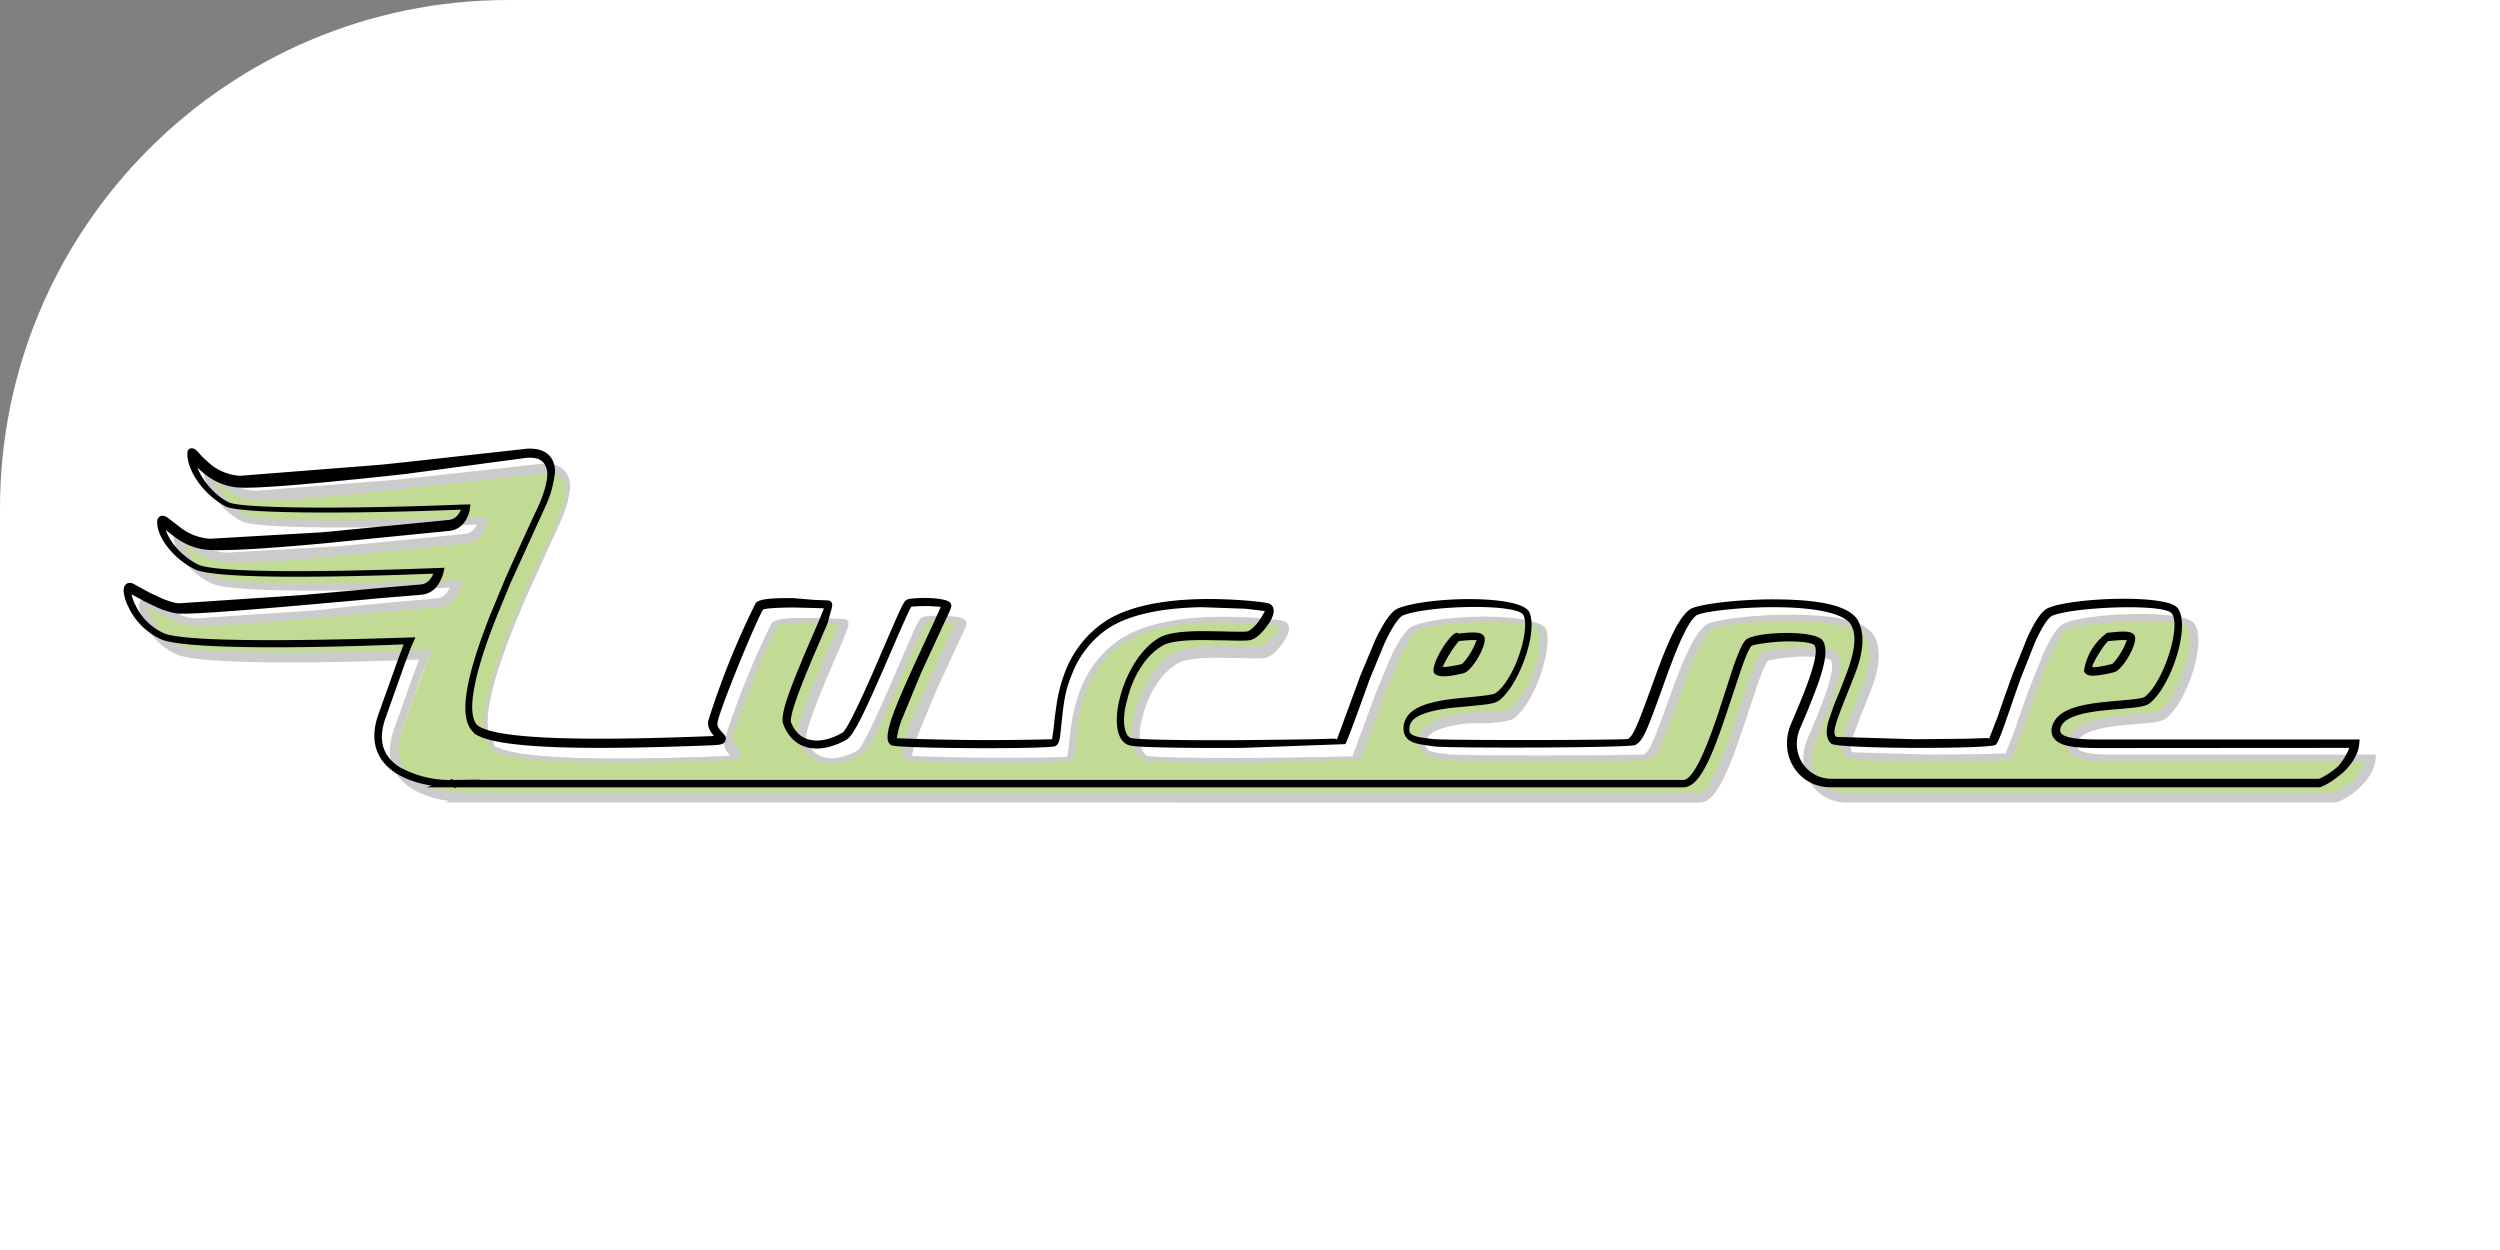
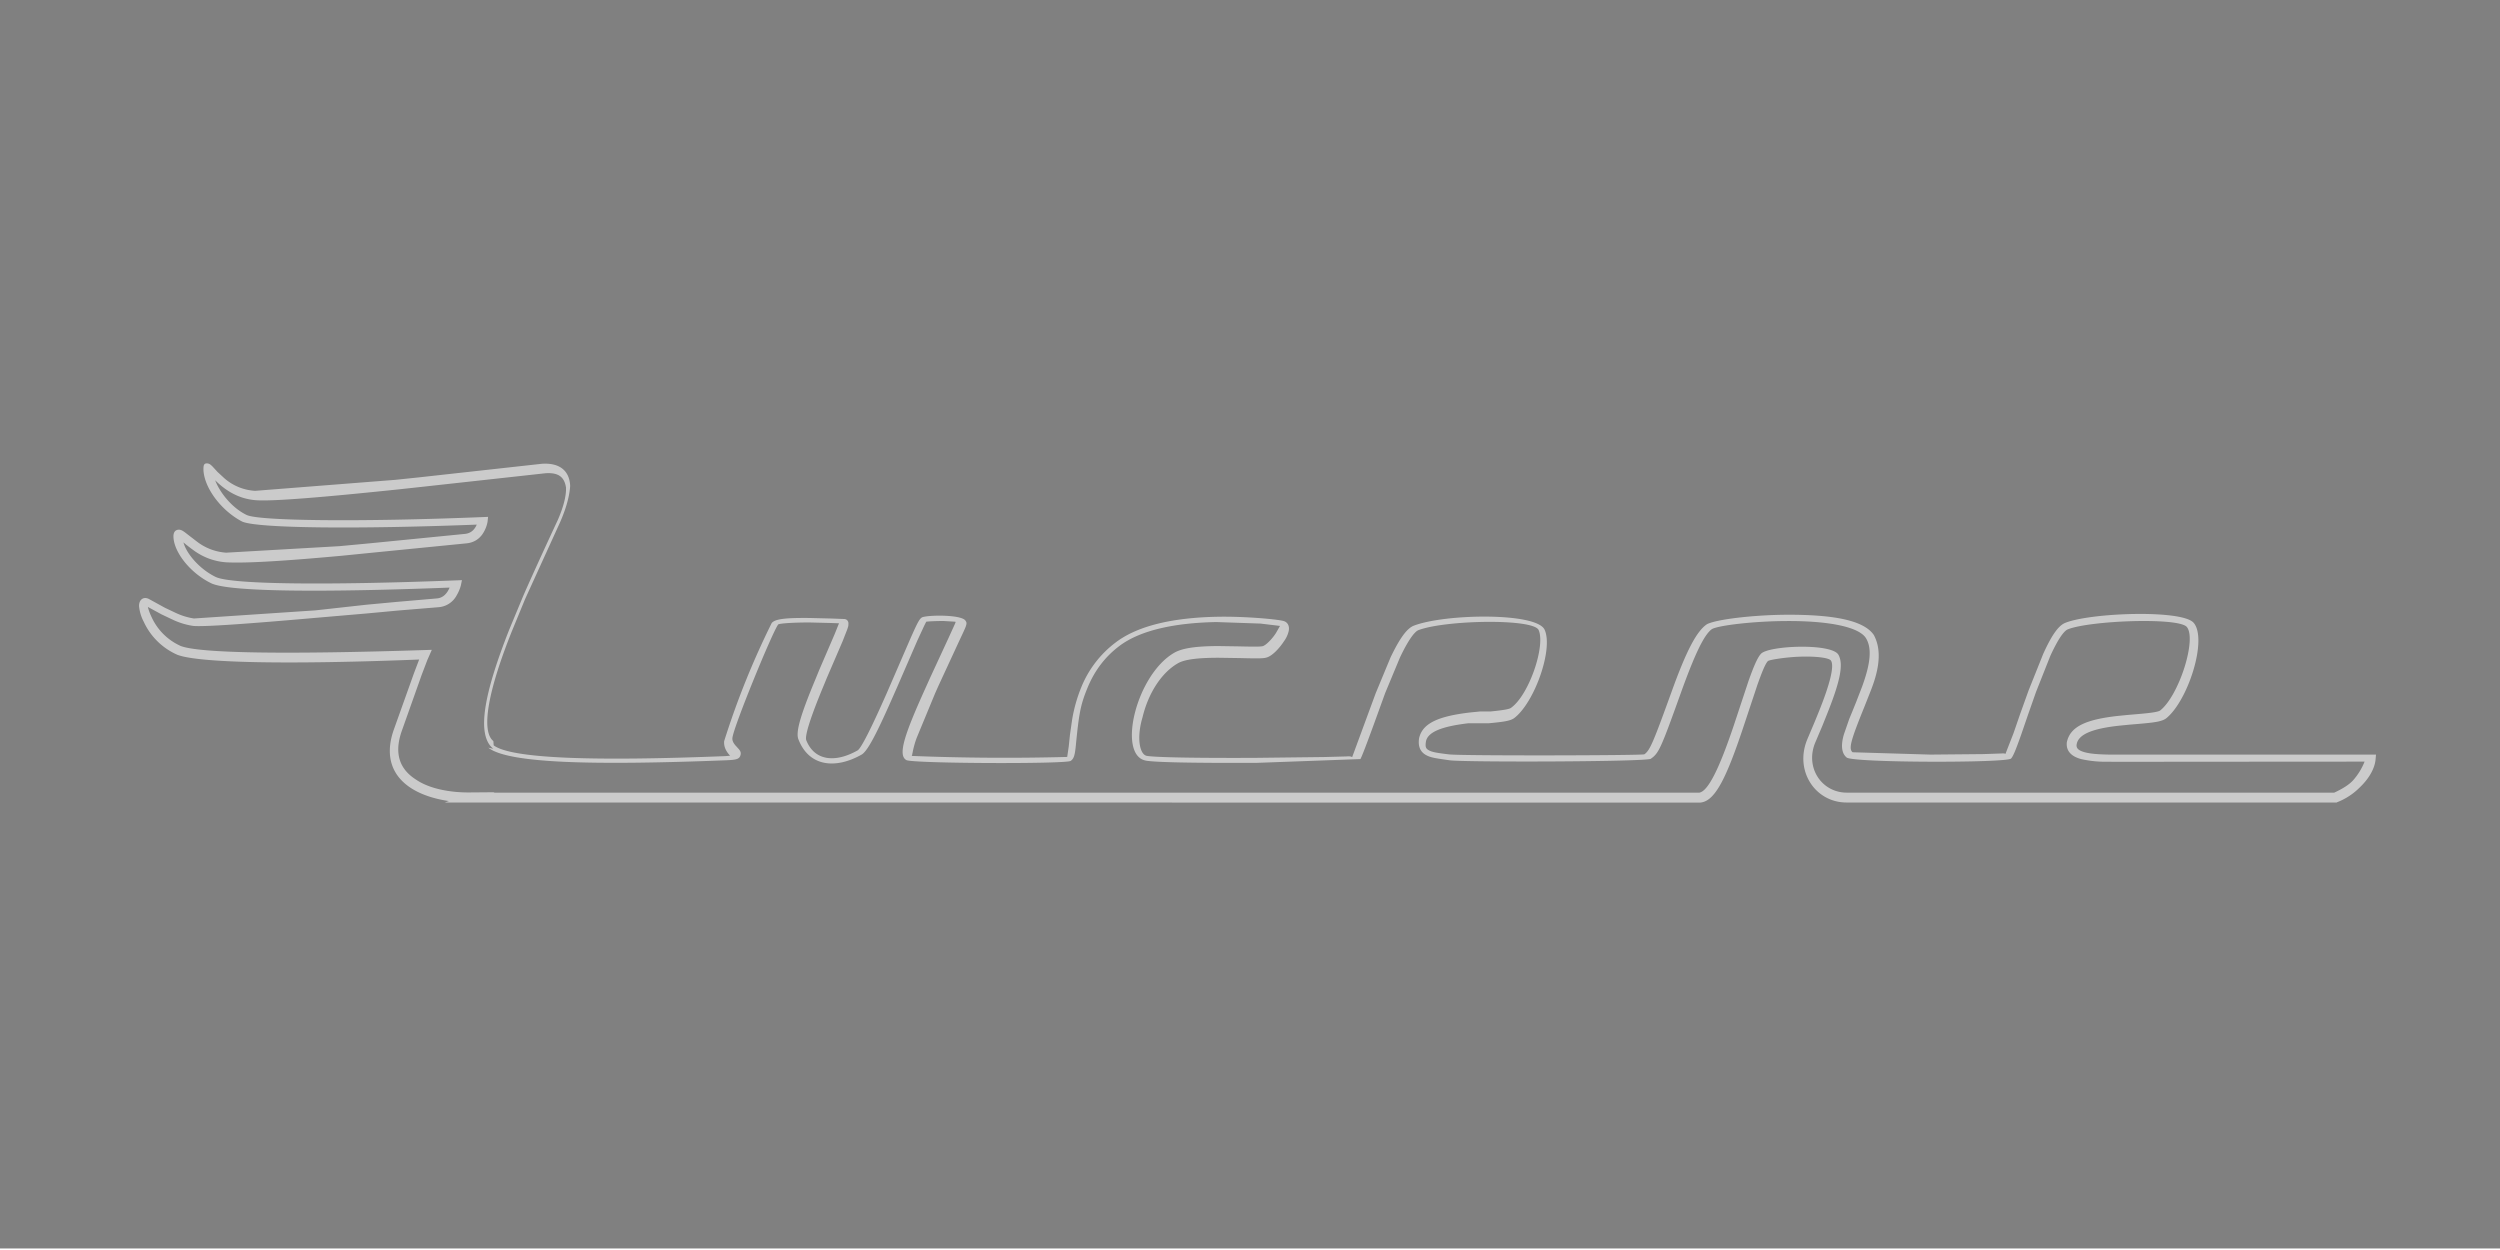
<svg xmlns="http://www.w3.org/2000/svg" width="120" height="60" viewBox="0 0 24.576 12.273" preserveAspectRatio="xMinYMin meet">
  <rect x="0" y="0" width="24.576" height="12.273" fill="#808080" stroke="none" />
-   <rect width="120" height="60" rx="5" fill="white" />
-   <path d="M4.837 7.318c.218.173 1.438.15 2.305.115.235-.01.016-.052.028-.183s.4-1.078.458-1.137.632-.024.68-.024-.468 1.013-.4 1.164c.107.28.38.234.563.13.12-.067.587-1.295.634-1.307s.355-.02.37.015c.02.045-.635 1.28-.513 1.346a16.77 16.77 0 0 0 1.573.01c.08-.05-.044-.738.48-1.13.487-.364 1.573-.212 1.612-.2.083.024-.077.24-.16.276s-.677-.046-.87.064c-.385.22-.496.934-.296.985.148.038 2.046.02 2.062 0 .057-.07.378-1.2.6-1.28.232-.087 1.156-.143 1.232.02S15.1 6.855 14.9 7c-.107.076-.855.01-.894.282-.02.133.07.145.264.17a33.01 33.01 0 0 0 1.95-.008c.164-.114.38-1.132.613-1.276.126-.078 1.397-.2 1.574.102.194.32-.364 1.028-.198 1.16.056.045 1.537.036 1.56.013.068-.072.368-1.195.574-1.278.185-.075 1.106-.143 1.216-.012.123.146-.075.726-.265.88-.105.084-.855 0-.894.286-.018.13.2.142.364.145l2.575-.001s-.02.24-.352.387h-4.8c-.263 0-.472-.268-.346-.567s.3-.698.227-.8-.65-.05-.695-.001c-.134.143-.4 1.38-.642 1.38L4.64 7.86c-.334.003-.884-.133-.7-.65l.274-.757c-1.24.04-2.213.04-2.423-.042-.295-.114-.422-.534-.3-.47.098.055.3.178.453.194.206.024 2.115-.167 2.392-.185.15-.01.182-.2.182-.2-1.14.044-2.2.05-2.4-.037-.198-.095-.348-.293-.35-.425-.001-.108.173.2.474.202.504.022 2.04-.163 2.346-.185.16-.01.176-.186.176-.186-1.307.052-2.22.034-2.344-.024-.207-.097-.35-.326-.357-.472-.005-.1.128.23.477.247.405.022 2.704-.26 2.824-.266.338-.02.234.322.147.52-.173.393-.96 1.946-.644 2.197z" fill="#c1da94" />
  <path d="M4.8 7.35c.194.154 1.016.175 2.333.124.103-.004.137-.01.147-.053.006-.023-.002-.04-.02-.06l-.03-.033c-.023-.027-.033-.05-.03-.074.01-.108.397-1.05.45-1.115.008-.01.138-.02.307-.02l.202.005.138.005c-.018 0-.033-.012-.038-.03l-.052.13-.155.36-.03.074c-.142.34-.203.527-.174.603.103.27.364.298.622.152.06-.034.155-.22.323-.604l.03-.068.194-.447.068-.147.02-.04c.01-.003.098-.008.176-.007l.1.006a.22.22 0 0 1 .032.006c-.01-.02-.01-.024-.01-.028a.44.44 0 0 1-.016.045l-.06.132-.186.402-.035.078c-.213.47-.284.677-.196.726.062.034 1.568.04 1.615.008.033-.022.042-.058.052-.163.03-.304.045-.388.113-.554s.17-.305.317-.415c.205-.153.54-.225.95-.233l.434.015.192.023-.04.07c-.037.058-.093.114-.124.127-.018.008-.074.008-.25.004l-.194-.003c-.207.001-.347.018-.43.065-.376.215-.562 1-.286 1.06.072.018.502.026 1.1.023l1.014-.037c.023-.03.226-.602.245-.652l.144-.346c.075-.158.14-.254.183-.27.268-.1 1.127-.115 1.18-.001.07.152-.093.64-.272.766-.018.013-.08.023-.2.035h-.103l-.1.01c-.302.036-.467.102-.5.254-.012.08.012.136.075.168.044.023.1.03.226.048.15.02 1.935.015 1.977-.015.08-.055.1-.103.3-.66.135-.374.225-.56.3-.614.06-.037.42-.08.746-.08.407-.001.703.058.77.17.06.1.043.252-.04.478l-.058.15-.034.084-.033.08-.052.15c-.03.1-.028.186.027.23.065.052 1.572.054 1.615.01.022-.023.047-.086.1-.235l.068-.198.078-.222.14-.353c.07-.153.13-.245.172-.262.216-.087 1.088-.12 1.17-.024.1.12-.076.673-.26.82-.018.015-.083.025-.224.037l-.095.008-.1.01c-.302.034-.467.1-.5.258-.01.085.043.14.14.166a1.08 1.08 0 0 0 .264.026c.055.001-.02.001 1.12 0l1.454-.001-.04-.045c-.001.012-.006.035-.02.066a.62.62 0 0 1-.1.158c-.043.05-.117.093-.198.13l.017-.004h-4.8c-.25 0-.416-.252-.307-.5l.033-.078.034-.08.04-.1c.128-.318.174-.502.116-.6-.074-.113-.684-.088-.76-.007-.034.037-.07.12-.122.266l-.143.432c-.142.423-.252.65-.34.667H4.613v.04l.014.04.003-.001.233-.083-.247.002c-.2.002-.4-.04-.523-.124-.163-.102-.22-.255-.146-.473l.198-.558.056-.147.044-.1-.063.002c-1.363.044-2.22.033-2.406-.04a.57.57 0 0 1-.285-.282c-.024-.05-.038-.094-.04-.12-.014.007-.022.006-.02.006l.156.085.118.056a.72.72 0 0 0 .194.058c.096.01.508-.018 1.212-.08l.5-.043.3-.028.4-.033a.22.22 0 0 0 .178-.116.39.39 0 0 0 .042-.1l.01-.05-.05.002c-1.293.05-2.217.04-2.37-.033-.178-.086-.324-.27-.325-.388 0 .003-.006.016-.027.018a1.51 1.51 0 0 0 .132.106.61.61 0 0 0 .326.12c.207.01.588-.015 1.125-.064l.3-.03.927-.092c.082-.006.142-.048.178-.114.023-.04.033-.08.036-.1l.005-.047-.047.002c-1.237.05-2.205.037-2.325-.02-.178-.084-.326-.3-.333-.436-.006.014-.023.024-.04.02.003.01.035.045.048.06.023.024.047.046.072.067.102.084.217.136.353.144.17.01.656-.03 1.4-.108l.23-.025 1.208-.133c.13-.008.184.04.2.14.004.085-.028.2-.082.323 0-.001-.25.537-.343.754l-.132.318c-.25.633-.327 1.04-.157 1.174zm.05-.065c-.125-.1-.05-.5.182-1.08l.13-.316.343-.753c.06-.136.094-.26.1-.36-.007-.146-.1-.228-.277-.217l-1.212.134-.23.024-1.377.108a.5.5 0 0 1-.305-.125l-.065-.06-.046-.05c-.022-.023-.032-.03-.05-.034C2 4.55 2 4.58 2 4.62c.008.177.175.4.38.507.14.065 1.1.078 2.363.028l-.04-.055a.18.18 0 0 1-.005.023.22.22 0 0 1-.021.054c-.024.043-.06.068-.112.072l-.93.092-.298.028-1.114.064a.53.53 0 0 1-.282-.105l-.126-.097c-.024-.017-.04-.025-.06-.024-.036.003-.05.03-.05.065.001.155.168.364.372.462.173.084 1.086.092 2.4.04l-.042-.048a.21.21 0 0 1-.006.025.27.27 0 0 1-.025.057c-.027.045-.063.072-.112.075l-.393.034-.3.028L3.102 6l-1.196.08a.66.66 0 0 1-.172-.052l-.112-.053-.153-.084c-.058-.033-.104.005-.102.068a.41.41 0 0 0 .047.155.65.65 0 0 0 .33.323c.202.078 1.054.1 2.44.044l-.04-.057-.02.05-.056.148-.2.56c-.086.255-.014.448.18.57.148.093.363.138.568.136v-.04l-.014-.04-.003.001-.226.08 12.334.001c.008 0 .016-.001.025-.003.134-.027.243-.253.4-.722l.143-.43c.047-.133.08-.212.104-.236.01-.012.164-.037.3-.043.17-.007.302.01.32.038.035.053-.01.233-.124.514l-.04.098-.034.08-.033.078c-.132.312.076.625.384.625h4.818l.008-.004a.64.64 0 0 0 .22-.145c.107-.102.15-.205.155-.277l.004-.045h-2.62c-.115-.002-.187-.008-.243-.023-.062-.017-.085-.04-.08-.075.014-.1.152-.157.416-.186l.1-.01.095-.008c.168-.014.23-.025.27-.055.215-.173.407-.777.27-.938-.112-.133-1.017-.1-1.263 0-.07.028-.137.13-.216.304l-.144.36-.08.223c.004-.013-.054.157-.068.197l-.08.205c-.006-.007-.022-.006-.043-.005l-.173.006-.52.005-.766-.023c-.042-.034-.018-.117.117-.45l.06-.152c.1-.25.1-.422.032-.55-.1-.148-.403-.2-.842-.2-.342.001-.712.046-.8.094-.1.068-.2.257-.344.656-.183.506-.215.583-.27.622-.018.012-1.795.016-1.92.001s-.167-.023-.198-.04-.037-.034-.03-.083c.014-.096.154-.152.417-.183h.2c.152-.014.213-.024.25-.05.2-.15.388-.68.3-.87-.08-.172-.977-.157-1.284-.04-.072.027-.144.133-.23.312l-.146.352-.232.63c-.01-.01-.03-.01-.057-.008l-.22.006-.673.008c-.57.003-1-.005-1.07-.02s-.1-.18-.04-.38c.055-.23.183-.436.348-.53.066-.038.197-.054.4-.054l.2.003c.207.005.25.005.284-.01.05-.02.115-.088.16-.158a.27.27 0 0 0 .045-.1c.008-.045-.008-.083-.05-.096-.064-.018-.385-.047-.65-.042-.425.008-.776.083-.998.25a1.04 1.04 0 0 0-.344.449 1.48 1.48 0 0 0-.089.322l-.02.14-.012.115-.015.102a23.03 23.03 0 0 1-1.53-.01c.006-.003.006-.015.01-.032a.89.89 0 0 1 .041-.147l.182-.44.035-.078.186-.402c.077-.167.1-.2.078-.227-.025-.06-.325-.062-.418-.04-.033.008-.052.046-.134.232l-.223.515c-.15.34-.253.546-.288.565-.22.124-.423.103-.504-.1-.017-.045.047-.24.173-.542l.03-.073.155-.36.046-.118c.005-.016.01-.03.01-.04s.001-.016 0-.024c-.004-.02-.02-.035-.043-.035-.007 0-.1-.004-.135-.005l-.204-.005c-.222-.002-.338.007-.372.05a8.05 8.05 0 0 0-.467 1.16c-.005.05.014.093.05.135l.03.033c.004-.02.008-.027.015-.03-.022.005-.046.007-.083.01-1.27.05-2.1.028-2.278-.106z" fill="#cbcbcb" />
-   <path d="M14.324 6.22c-.072 0-.277.336-.223.4.044.044.147.032.288-.003.085-.02.25-.306.196-.368-.026-.03-.07-.034-.15-.03l-.055.005-.038.004zm0 .083c.006 0 .014-.001.028-.002l.038-.004.052-.004c.046-.003.08.001.08.001-.008 0-.01.01-.014.018a.61.61 0 0 1-.044.092c-.038.066-.083.12-.095.124-.094.024-.2.036-.2.025.01.01.01.015.01.018.002-.007.006-.02.012-.033.013-.028.033-.066.056-.104a1.16 1.16 0 0 1 .068-.1c.01-.013.02-.023.026-.03zm6.392-.083a.56.56 0 0 0-.23.378c.022.05.08.052.178.035l.057-.01.062-.015c.085-.02.25-.306.196-.368-.026-.03-.07-.034-.15-.03l-.055.005-.038.004zm0 .083c.006 0 .014-.001.028-.002l.038-.004.052-.004c.046-.003.08.001.08.001-.008 0-.01.01-.014.018a.61.61 0 0 1-.044.092c-.038.066-.083.12-.095.124l-.06.014-.053.01a.41.41 0 0 1-.077.007c-.005-.006-.001-.018.005-.03a.84.84 0 0 1 .056-.103.99.99 0 0 1 .066-.096c.01-.012.018-.02.025-.027zm-16.064.9c.194.154 1.015.175 2.333.124.103-.004.137-.01.148-.053.006-.023-.002-.04-.02-.06l-.03-.033c-.023-.027-.033-.05-.03-.074.01-.108.397-1.05.45-1.115.008-.01.138-.02.307-.02l.2.005.138.005c-.018 0-.033-.012-.037-.03l-.052.13-.155.36-.03.074c-.142.34-.203.527-.174.603.103.27.363.298.622.152.06-.034.155-.22.323-.604l.03-.068.194-.447.068-.147.02-.04c.01-.003.097-.008.176-.007l.1.006.032.006c-.01-.02-.01-.024-.01-.028a.44.44 0 0 1-.016.045l-.06.133-.186.402-.035.078c-.213.47-.284.678-.196.726.062.034 1.568.04 1.615.008.033-.022.042-.058.052-.163.03-.304.045-.388.113-.554a.96.96 0 0 1 .317-.415c.205-.153.54-.225.95-.233l.434.015.192.023-.04.07c-.037.058-.093.114-.124.127-.018.008-.074.008-.25.003l-.194-.003c-.207.001-.347.018-.43.065-.376.215-.562 1-.286 1.06.072.018.502.026 1.1.023l1.014-.037c.023-.03.226-.602.245-.652l.143-.345c.075-.158.14-.254.183-.27.268-.1 1.127-.116 1.18-.001.07.152-.093.64-.273.766-.018.013-.08.023-.2.035l-.103.01-.1.01c-.302.036-.467.102-.5.254-.012.08.012.136.075.168.044.023.1.03.226.048.15.018 1.935.015 1.977-.015.08-.055.1-.103.3-.66.135-.374.225-.56.3-.614.06-.037.42-.08.746-.08.407-.001.703.058.77.17.06.1.043.252-.04.478l-.058.15-.034.084-.033.08-.052.15c-.03.1-.028.187.027.23.065.052 1.572.054 1.615.01.022-.023.047-.085.1-.235l.068-.198.078-.222.14-.352c.07-.153.13-.245.172-.262.216-.087 1.088-.12 1.17-.024.1.12-.076.673-.26.82-.018.015-.083.025-.224.037l-.095.008-.1.01c-.302.034-.467.1-.5.258-.01.085.043.14.14.166.065.018.142.024.264.026.055.001-.032.001 1.114 0l1.46-.001-.04-.045c-.001.012-.006.035-.02.066a.62.62 0 0 1-.1.158.69.69 0 0 1-.198.129l.017-.004h-4.8c-.25 0-.416-.252-.308-.5l.033-.077.034-.08.04-.1c.128-.318.174-.502.116-.6-.074-.114-.684-.088-.76-.007-.034.037-.07.12-.122.266L16.895 7c-.142.423-.252.65-.34.667H4.453v.04l.013.04h.003l.256-.083-.27.003a1.02 1.02 0 0 1-.523-.124c-.163-.102-.22-.255-.146-.473l.198-.558.056-.147.044-.1-.063.002c-1.364.044-2.22.033-2.406-.04a.57.57 0 0 1-.285-.282.34.34 0 0 1-.039-.121c-.014.007-.022.006-.02.006l.156.085.118.056a.81.81 0 0 0 .195.06c.096.01.508-.018 1.212-.08l.487-.043.3-.028.4-.033a.22.22 0 0 0 .178-.116.39.39 0 0 0 .042-.1l.01-.05-.05.002c-1.293.05-2.217.042-2.37-.033-.178-.086-.324-.27-.325-.388 0 .003-.006.016-.027.018a1.5 1.5 0 0 0 .132.106.61.61 0 0 0 .326.12c.207.01.588-.015 1.125-.064l.298-.03.927-.092c.082-.006.142-.048.178-.114.023-.04.033-.08.036-.1l.005-.047h-.047c-1.237.05-2.205.037-2.325-.02-.178-.084-.326-.3-.333-.436-.006.014-.023.024-.04.02a.32.32 0 0 0 .048.059c.023.024.047.046.072.067.102.084.217.136.353.144.17.01.656-.03 1.4-.108l.23-.025L5.18 4.5c.13-.008.184.04.2.14.004.085-.028.2-.082.323 0-.001-.25.537-.343.754l-.132.318c-.25.633-.327 1.04-.157 1.174zm.05-.065c-.125-.1-.05-.5.182-1.08l.13-.316.343-.753a1.07 1.07 0 0 0 .1-.36c-.007-.146-.1-.228-.277-.218l-1.212.134-.23.024-1.377.108a.5.5 0 0 1-.305-.125l-.065-.06-.046-.05c-.022-.023-.032-.03-.05-.034-.046-.006-.055.024-.053.065.008.177.175.4.38.507.14.065 1.1.078 2.363.028l-.043-.045c0 .004-.002.012-.005.023a.22.22 0 0 1-.021.054c-.024.043-.06.068-.112.072l-1.227.12-1.114.064a.53.53 0 0 1-.282-.105l-.126-.097c-.024-.017-.04-.025-.06-.024-.036.003-.05.03-.05.065.001.155.168.364.372.462.173.084 1.086.092 2.4.04l-.042-.048-.006.025a.27.27 0 0 1-.025.057c-.027.045-.063.072-.113.075l-.393.034-.3.028-.487.043-1.196.08c-.045-.005-.104-.023-.172-.052l-.113-.053-.153-.084c-.06-.033-.104.005-.102.068a.41.41 0 0 0 .047.155.65.65 0 0 0 .33.323c.202.078 1.054.1 2.44.044l-.04-.057-.02.05-.056.148-.2.56c-.086.255-.014.448.18.57.148.093.363.138.568.136V7.7l-.013-.04h-.01l-.248.08h12.354c.008 0 .016-.001.024-.002.134-.027.243-.252.4-.722l.143-.43c.047-.134.08-.212.104-.236.01-.012.164-.037.3-.043.17-.007.302.01.32.038.035.053-.01.233-.124.514l-.04.098-.034.08-.033.077c-.132.312.076.625.384.625h4.818l.008-.004c.1-.04.163-.1.22-.144.107-.102.15-.205.155-.277l.004-.045h-2.62c-.115-.002-.187-.008-.243-.023-.062-.017-.085-.04-.08-.075.014-.1.152-.157.416-.186l.1-.01.048-.004.047-.004c.168-.014.23-.024.27-.055.215-.173.407-.777.27-.938-.112-.133-1.017-.1-1.263 0-.07.028-.137.13-.216.304l-.143.358-.08.223c.005-.013-.054.157-.068.197l-.08.205c-.006-.007-.022-.006-.043-.005l-.173.006-.52.005-.766-.023c-.042-.034-.018-.117.117-.45l.06-.152c.1-.25.1-.422.032-.55-.1-.148-.403-.2-.842-.2-.342.001-.712.046-.8.094-.1.068-.2.257-.344.656-.183.506-.215.583-.27.622-.018.012-1.795.016-1.92.001s-.167-.023-.198-.04-.037-.034-.03-.083c.014-.096.154-.152.416-.184l.108-.01.103-.01c.152-.014.213-.024.25-.05.2-.15.388-.68.3-.87-.08-.172-.977-.157-1.284-.04-.072.027-.144.133-.23.312l-.146.35-.232.63c-.01-.01-.03-.01-.057-.008l-.22.006-.673.008c-.57.003-1-.005-1.07-.02s-.1-.18-.04-.38c.055-.23.183-.436.348-.53.066-.038.197-.054.4-.054l.2.003c.207.005.25.005.284-.01.05-.02.115-.088.16-.158a.27.27 0 0 0 .045-.1c.008-.045-.008-.083-.05-.096-.065-.018-.385-.047-.65-.042-.425.008-.776.083-.998.25a1.04 1.04 0 0 0-.344.449 1.48 1.48 0 0 0-.088.322l-.02.14-.012.115-.015.102a23.03 23.03 0 0 1-1.53-.01c.006-.003.006-.015.01-.032a.89.89 0 0 1 .041-.147l.182-.44.035-.078.186-.402c.077-.167.1-.2.078-.227-.025-.06-.326-.062-.418-.04-.033.008-.052.046-.134.232l-.223.515c-.15.34-.253.546-.288.565-.22.124-.423.103-.504-.1-.017-.045.047-.24.173-.542l.03-.073.155-.36L8.17 6a.24.24 0 0 0 .01-.039c.001-.008.001-.016 0-.024-.004-.02-.02-.035-.043-.035-.007 0-.1-.004-.135-.005L7.8 5.88c-.222-.002-.338.007-.372.05a8.05 8.05 0 0 0-.467 1.16c-.005.05.014.093.05.135l.03.033c.004-.02.01-.027.015-.03a.45.45 0 0 1-.083.009c-1.272.05-2.1.028-2.278-.106z" />
</svg>